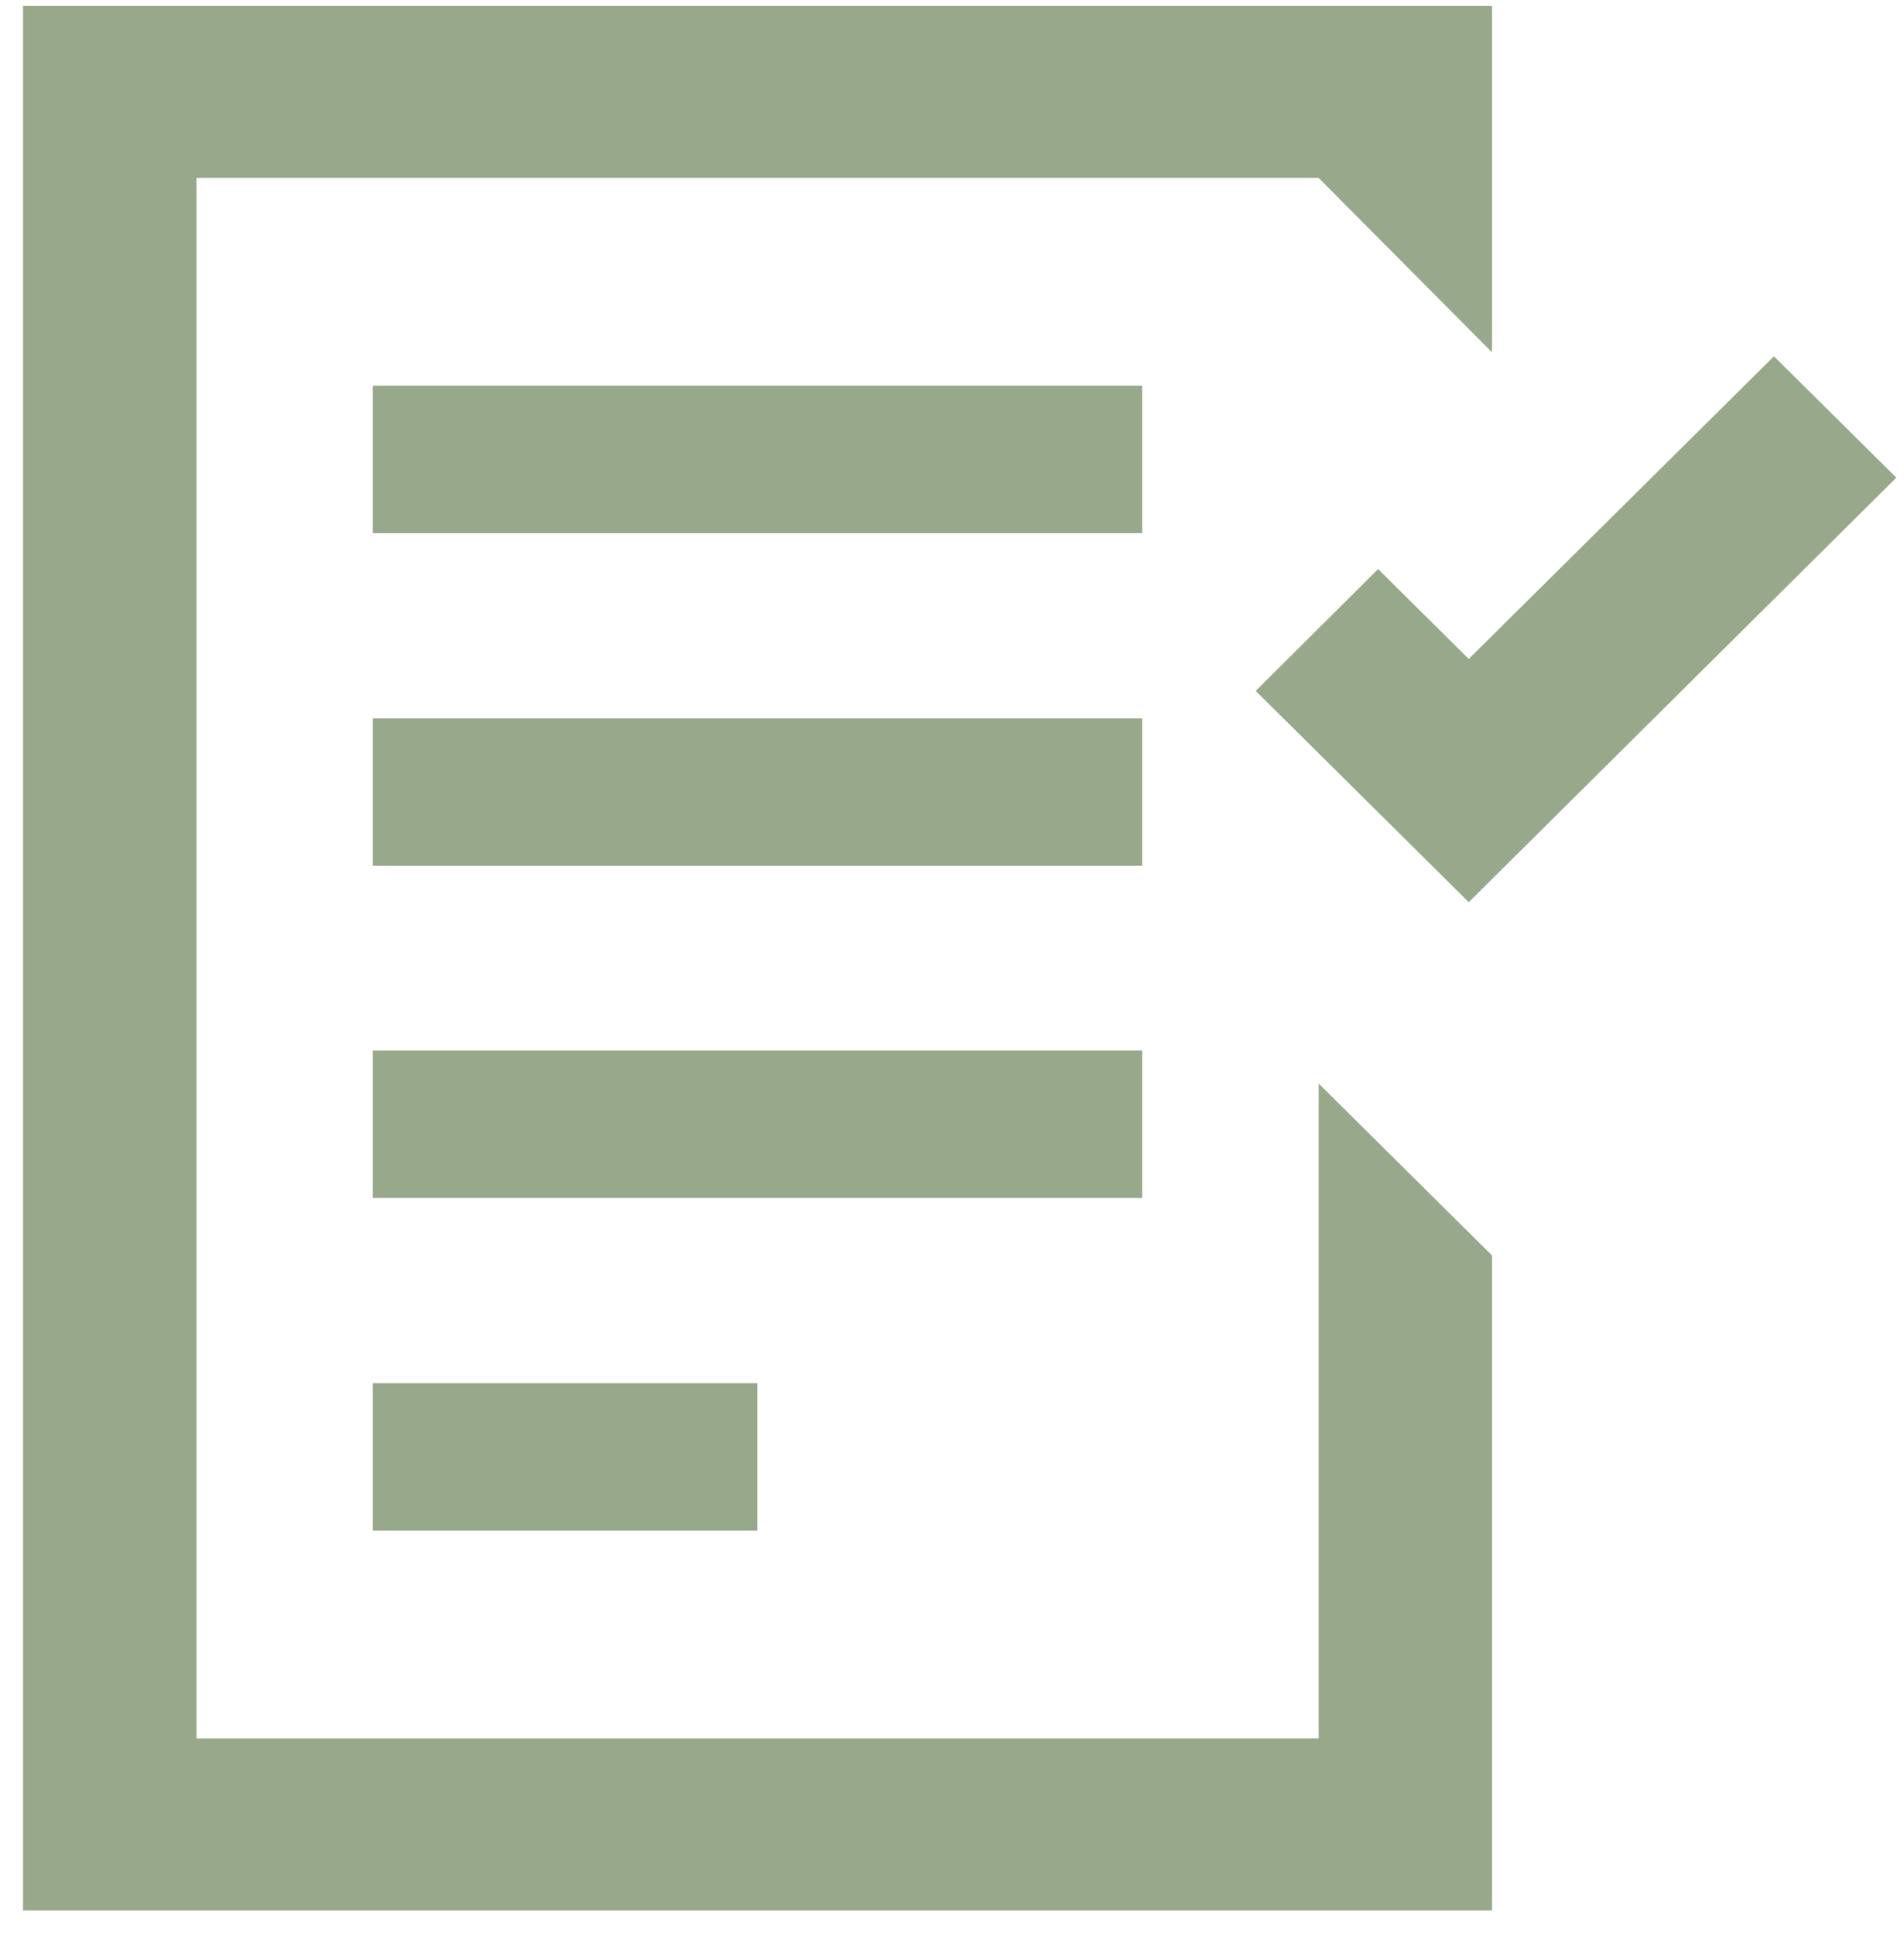
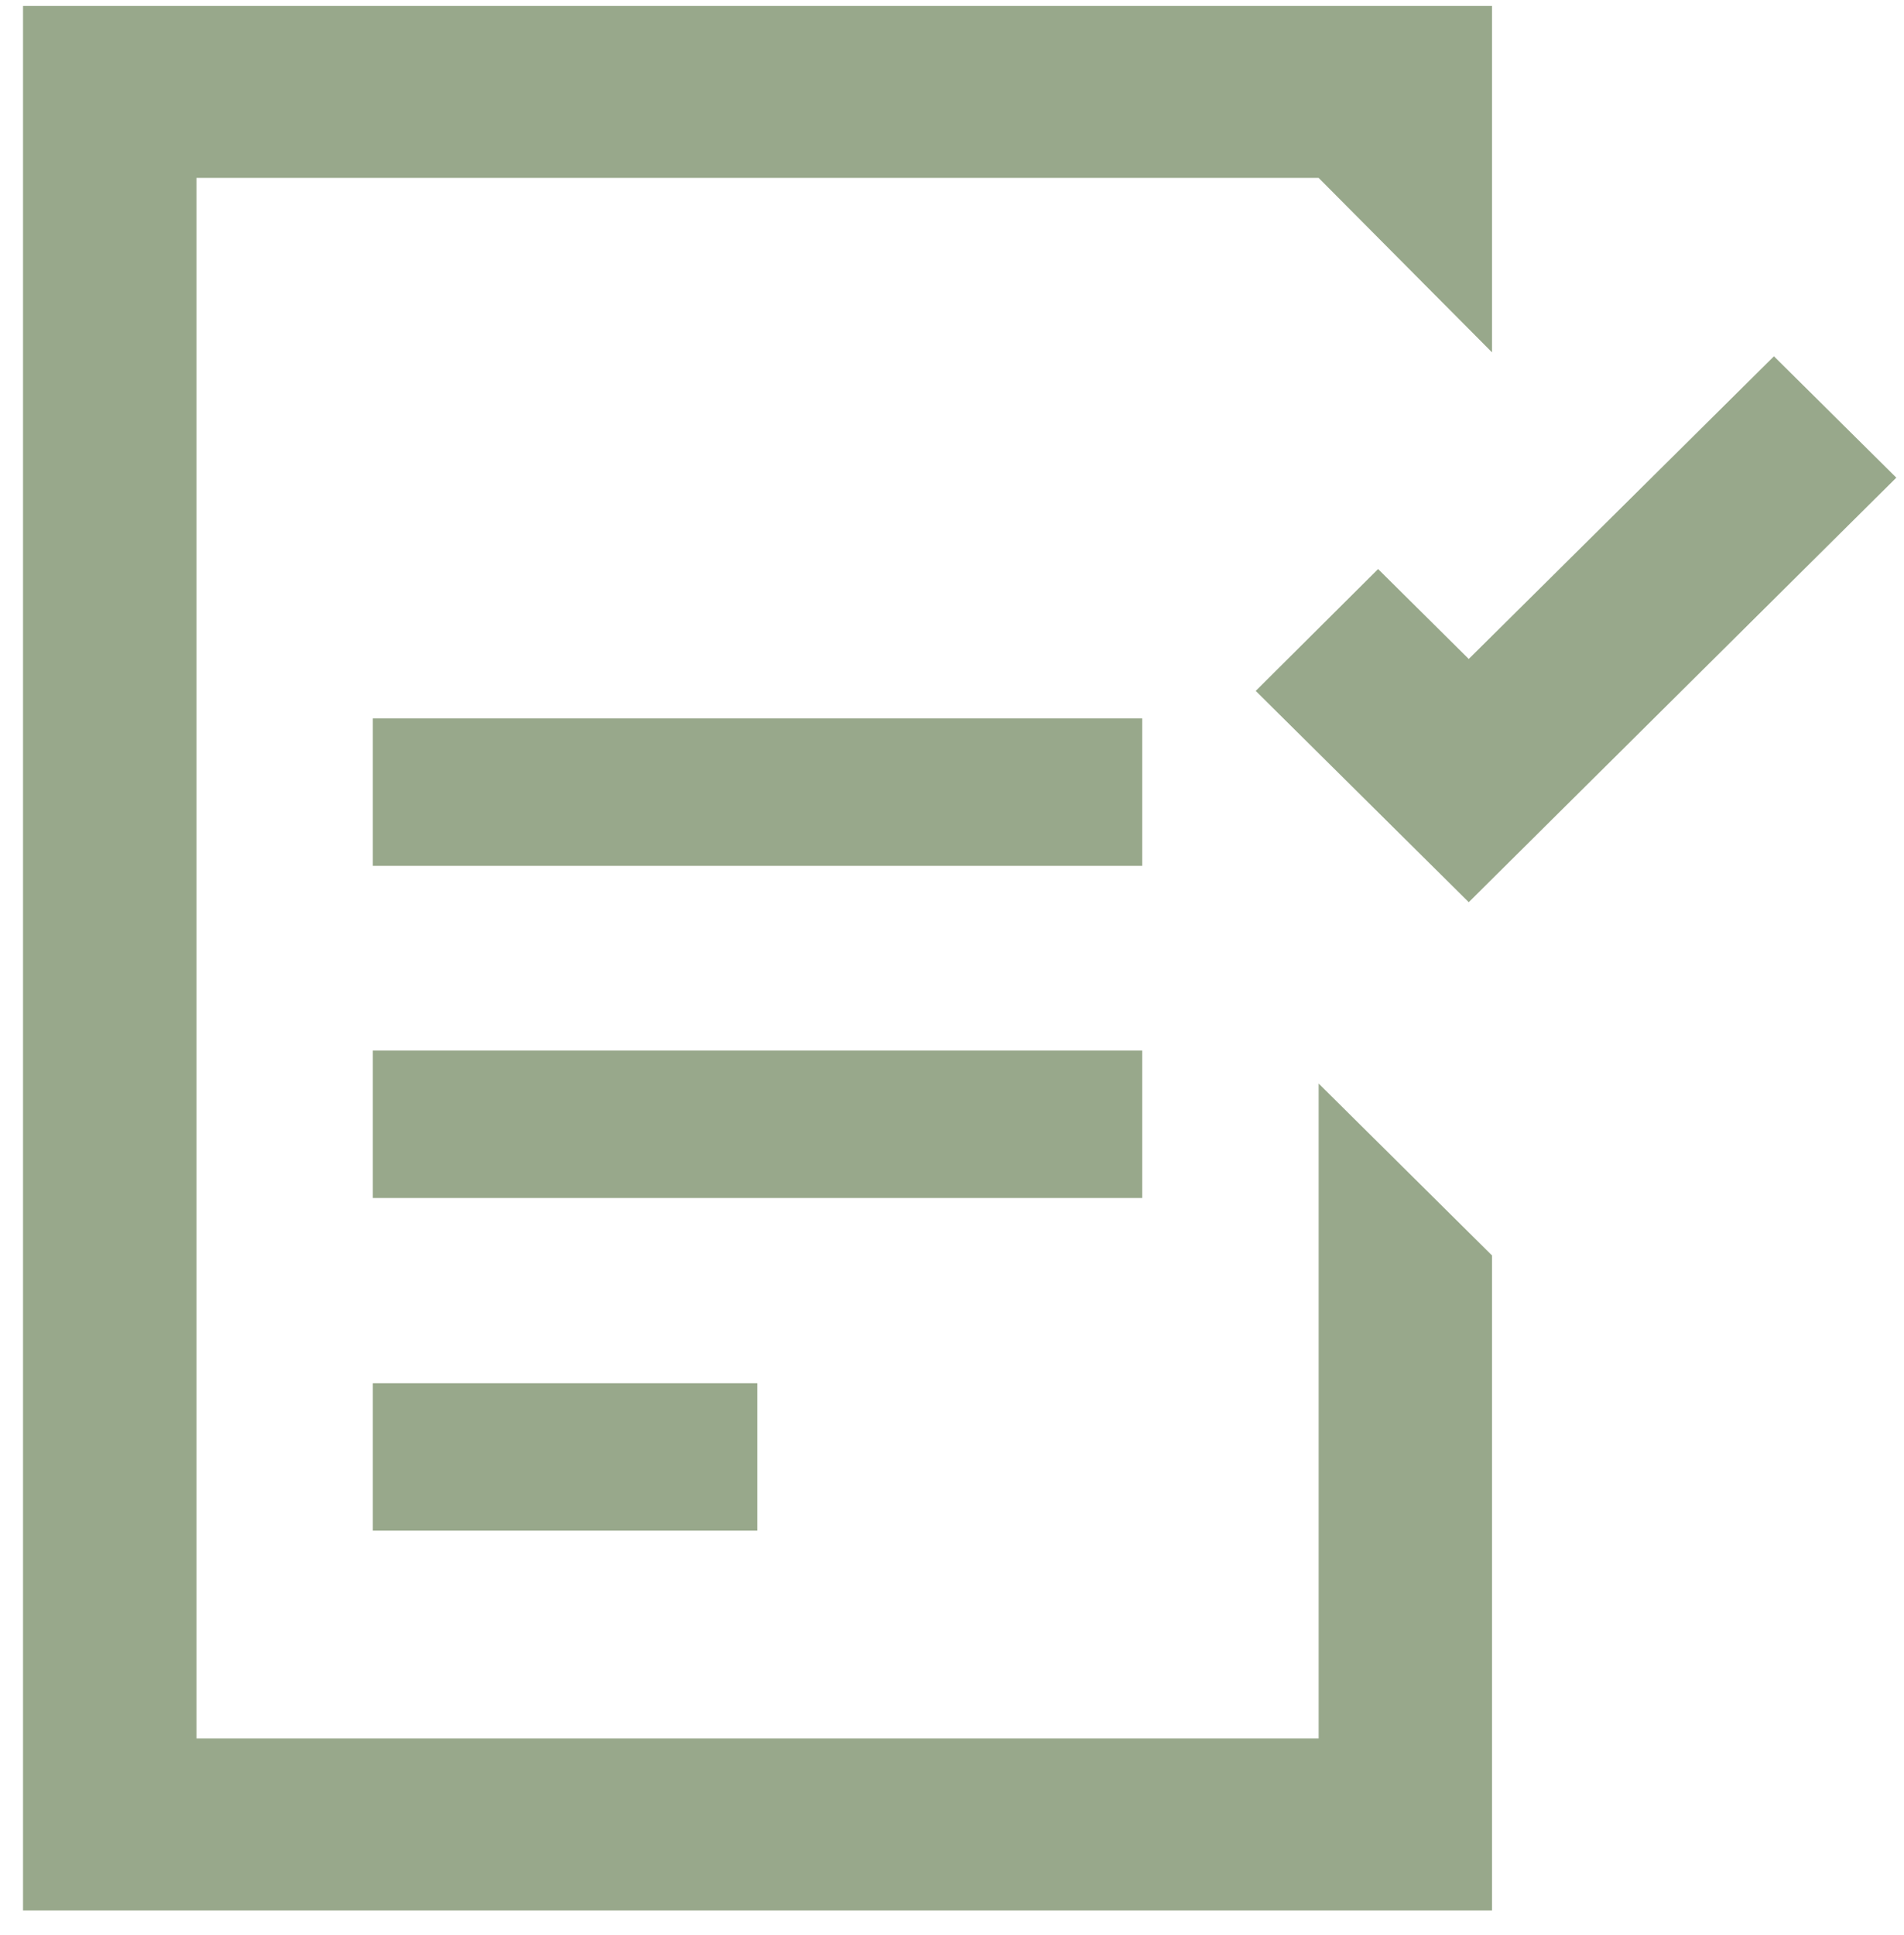
<svg xmlns="http://www.w3.org/2000/svg" width="62" height="63" viewBox="0 0 62 63" fill="none">
  <path d="M48.585 40.871L42.939 35.273V56.595H6.397V5.792H42.939L48.585 11.471V0.194H0.75V62.194H48.585" fill="#98A88B" />
-   <path d="M37.195 12.558H12.14V17.357H37.195V12.558Z" fill="#98A88B" />
  <path d="M37.195 23.388H12.14V28.187H37.195V23.388Z" fill="#98A88B" />
  <path d="M37.195 34.201H12.14V39H37.195V34.201Z" fill="#98A88B" />
  <path d="M24.66 45.03H12.14V49.829H24.66V45.03Z" fill="#98A88B" />
  <path d="M47.827 29.37L40.89 22.492L44.875 18.525L47.827 21.452L57.765 11.599L61.75 15.55L47.827 29.37Z" fill="#98A88B" />
</svg>